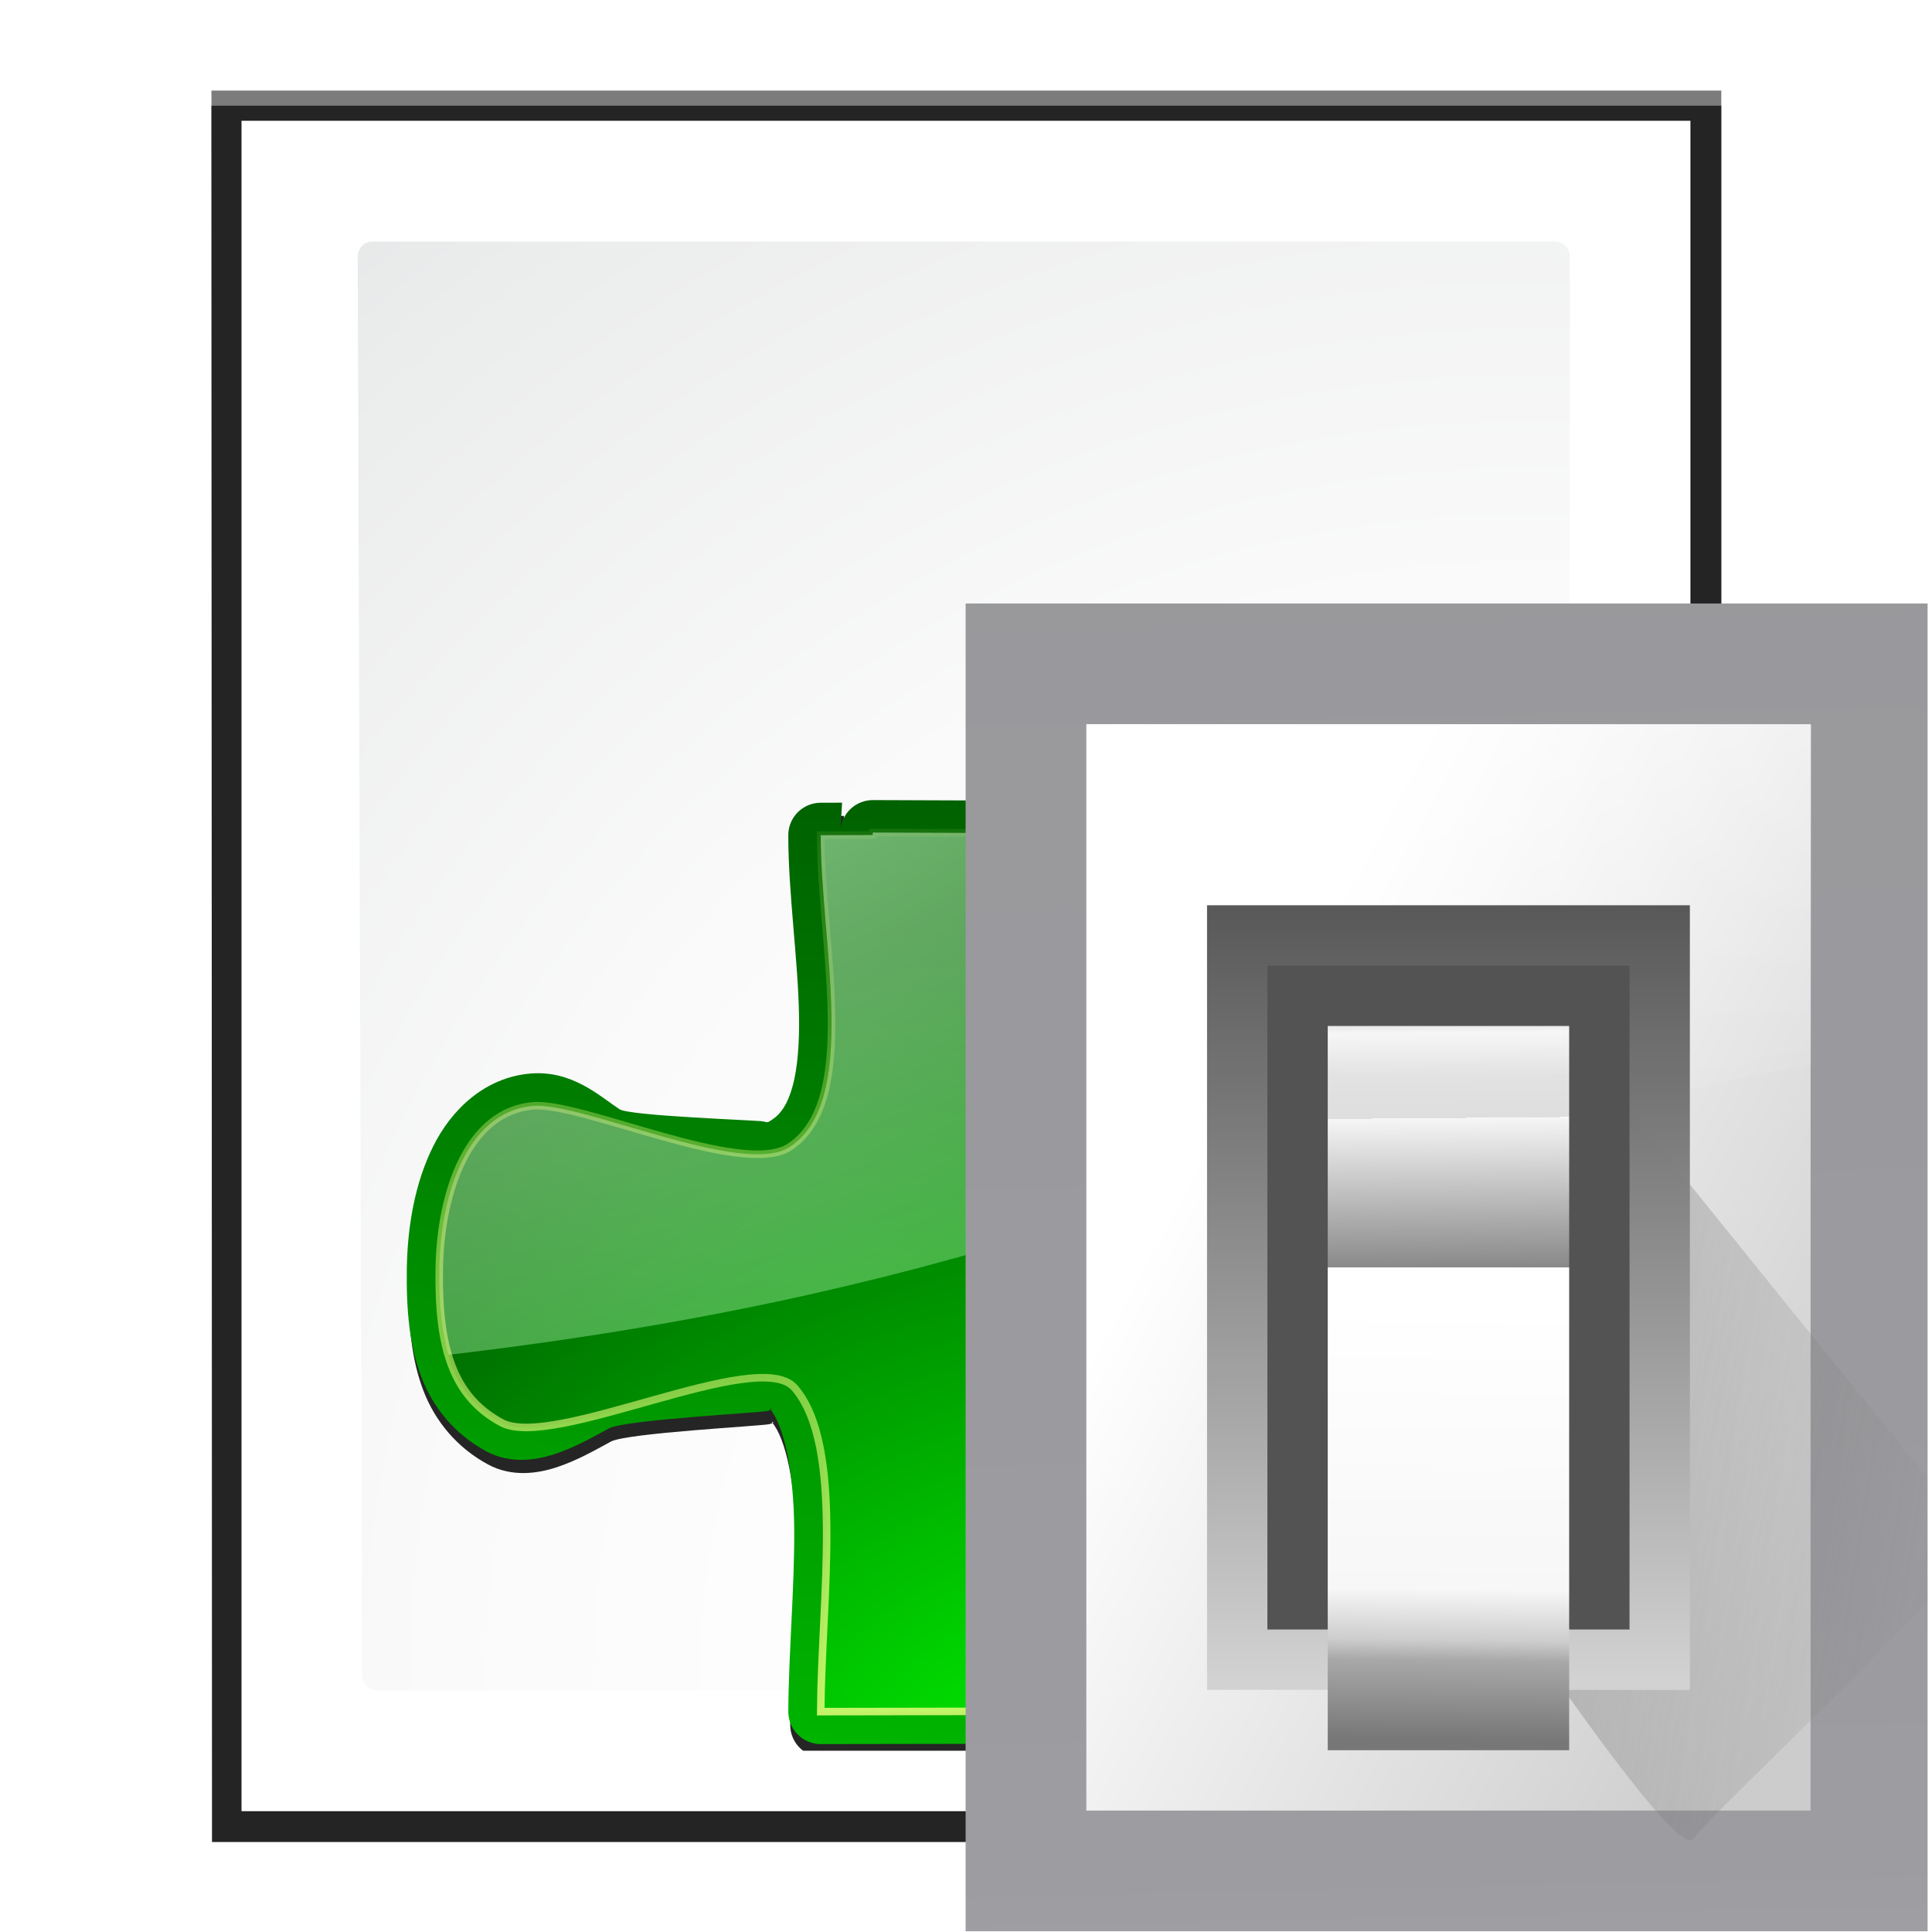
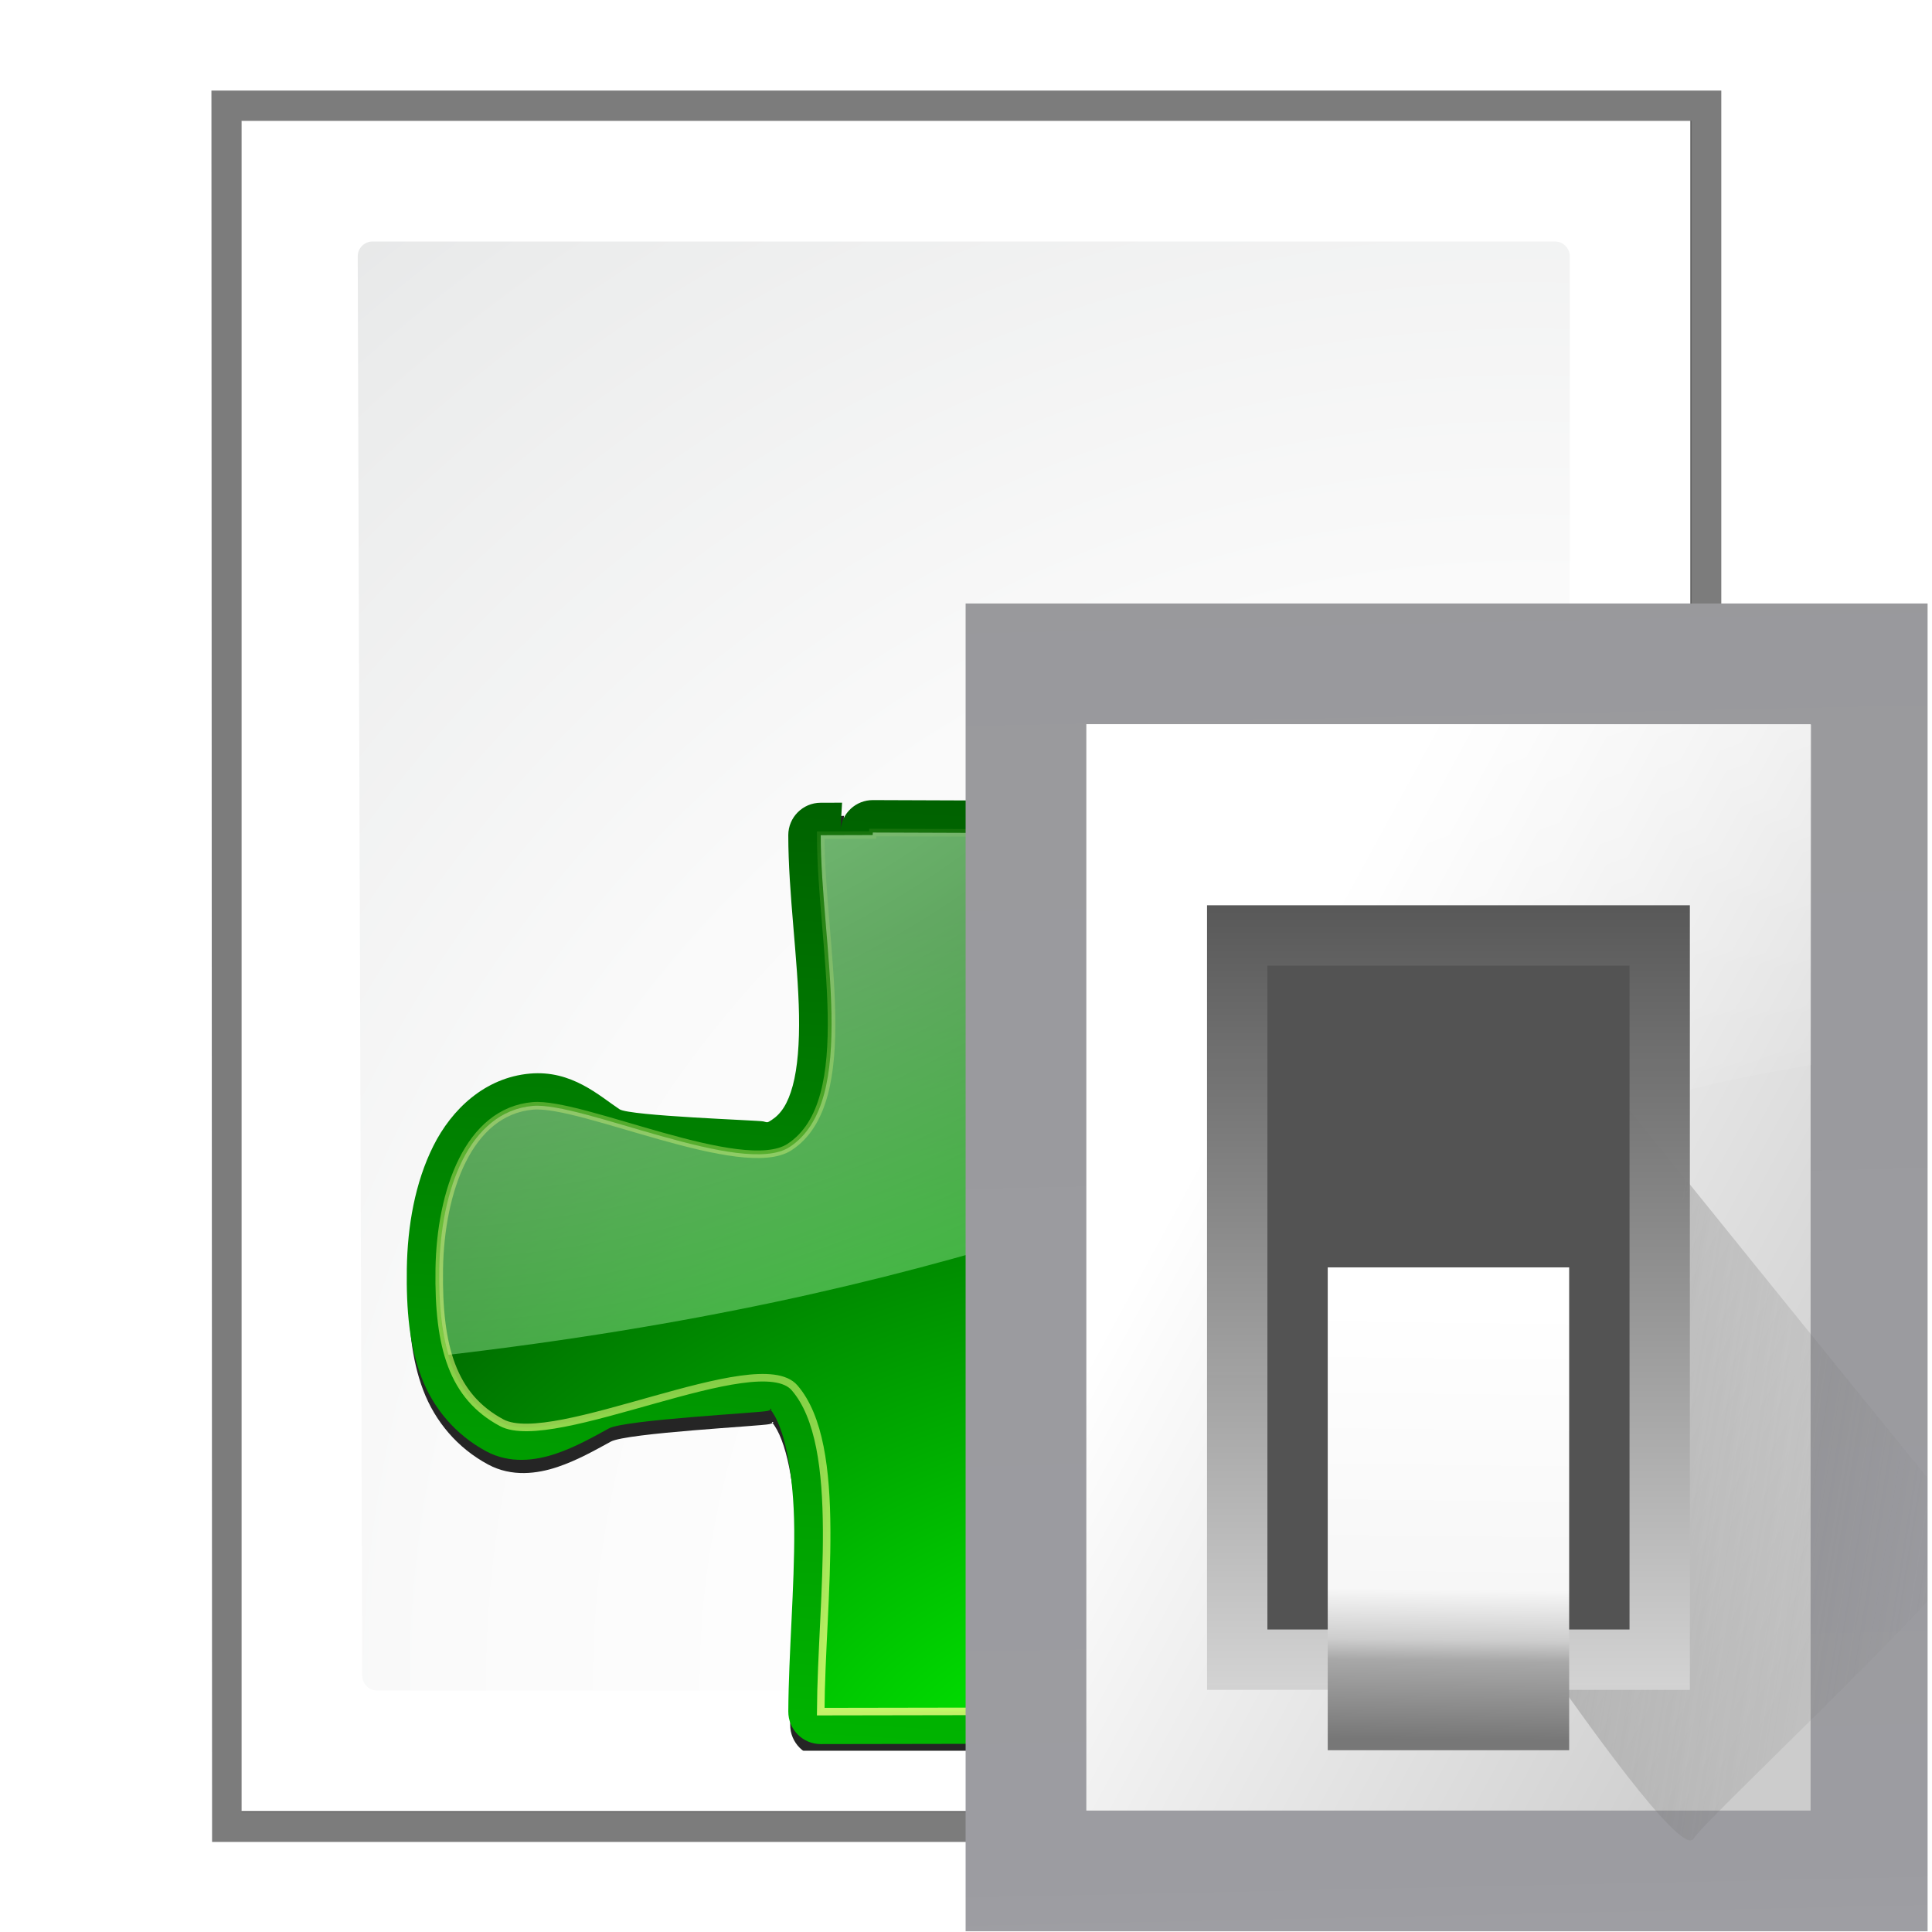
<svg xmlns="http://www.w3.org/2000/svg" enable-background="new 0 0 128 128" height="16" viewBox="0 0 16 16" width="16">
  <linearGradient id="a" gradientUnits="userSpaceOnUse" x1="85.22" x2="61.336" y1="93.22" y2="69.336">
    <stop offset="0" />
    <stop offset="1" stop-color="#393b38" />
  </linearGradient>
  <linearGradient id="b" gradientUnits="userSpaceOnUse" x1="96" x2="88" y1="104" y2="96">
    <stop offset="0" stop-color="#888a85" />
    <stop offset=".007" stop-color="#8c8e89" />
    <stop offset=".067" stop-color="#abaca9" />
    <stop offset=".135" stop-color="#c5c6c4" />
    <stop offset=".211" stop-color="#dbdbda" />
    <stop offset=".301" stop-color="#ebebeb" />
    <stop offset=".412" stop-color="#f7f7f6" />
    <stop offset=".568" stop-color="#fdfdfd" />
    <stop offset="1" stop-color="#fff" />
  </linearGradient>
  <radialGradient id="c" cx="102" cy="112.305" gradientTransform="matrix(.979 0 0 .982 1.362 1.164)" gradientUnits="userSpaceOnUse" r="139.559">
    <stop offset="0" stop-color="#535557" />
    <stop offset=".114" stop-color="#898a8c" />
    <stop offset=".203" stop-color="#ececec" />
    <stop offset=".236" stop-color="#fafafa" />
    <stop offset=".272" stop-color="#fff" />
    <stop offset=".531" stop-color="#fafafa" />
    <stop offset=".845" stop-color="#ebecec" />
    <stop offset="1" stop-color="#e1e2e3" />
  </radialGradient>
  <radialGradient id="d" cx="102" cy="112.305" gradientUnits="userSpaceOnUse" r="139.559">
    <stop offset="0" stop-color="#00537d" />
    <stop offset=".015" stop-color="#186389" />
    <stop offset=".056" stop-color="#558ca8" />
    <stop offset=".096" stop-color="#89afc3" />
    <stop offset=".136" stop-color="#b3ccd8" />
    <stop offset=".174" stop-color="#d4e2e9" />
    <stop offset=".21" stop-color="#ecf2f5" />
    <stop offset=".243" stop-color="#fafcfd" />
    <stop offset=".272" stop-color="#fff" />
  </radialGradient>
  <filter id="e">
    <feGaussianBlur stdDeviation="1.039" />
  </filter>
  <filter id="f">
    <feGaussianBlur stdDeviation=".501" />
  </filter>
  <filter id="g">
    <feGaussianBlur stdDeviation=".49" />
  </filter>
  <filter id="h">
    <feGaussianBlur stdDeviation=".906" />
  </filter>
  <filter id="i" height="1.247" width="1.247" x="-.124" y="-.124">
    <feGaussianBlur stdDeviation="1.772" />
  </filter>
  <filter id="j" color-interpolation-filters="sRGB" height="1.081" width="1.048" x="-.024" y="-.041">
    <feGaussianBlur stdDeviation="1.061" />
  </filter>
  <linearGradient id="k" gradientUnits="userSpaceOnUse" x1="73.884" x2="83.571" y1="135.424" y2="-20.739">
    <stop offset="0" stop-color="#0d0" />
    <stop offset="1" stop-color="#000e00" />
  </linearGradient>
  <radialGradient id="l" cx="73.72" cy="101.747" gradientTransform="matrix(4.105 -.376 .297 3.241 -264.181 -192.831)" gradientUnits="userSpaceOnUse" r="18.979">
    <stop offset="0" stop-color="#0f0" />
    <stop offset="1" stop-color="#004d00" />
  </radialGradient>
  <radialGradient id="m" cx="57.522" cy="63.843" gradientTransform="matrix(7.261 0 0 7.024 -399.446 -454.495)" gradientUnits="userSpaceOnUse" r="18.979">
    <stop offset="0" stop-color="#bfffbf" />
    <stop offset="1" stop-color="#bfffbf" stop-opacity="0" />
  </radialGradient>
  <linearGradient id="n" gradientUnits="userSpaceOnUse" x1="63.149" x2="69.311" y1="117.015" y2="36.404">
    <stop offset="0" stop-color="#f0ff80" />
    <stop offset="1" stop-color="#f0ff80" stop-opacity="0" />
  </linearGradient>
  <clipPath id="o">
    <path d="m14.35-.518c-.584 0-1.06.478-1.06 1.064l.325 101.873c0 .587.476 1.064 1.06 1.064h56.239c.279 0 .552-.113.75-.312l28.307-28.417c.198-.199.311-.472.311-.752v-73.456c0-.586-.475-1.064-1.06-1.064z" />
  </clipPath>
  <linearGradient id="p" gradientUnits="userSpaceOnUse" x1="102.308" x2="106.01" y1="39.142" y2="209.453">
    <stop offset="0" stop-color="#99999c" />
    <stop offset=".5" stop-color="#9c9ca1" />
    <stop offset="1" stop-color="#cdcdd1" />
  </linearGradient>
  <linearGradient id="q" gradientUnits="userSpaceOnUse" x1="78.611" x2="120.344" y1="88.852" y2="111.547">
    <stop offset="0" stop-color="#fff" />
    <stop offset="1" stop-color="#ccc" />
  </linearGradient>
  <linearGradient id="r" gradientUnits="userSpaceOnUse" x1="88.381" x2="130.486" y1="1008.997" y2="1015.695">
    <stop offset="0" stop-color="#7b7b7b" />
    <stop offset="1" stop-color="#797979" stop-opacity="0" />
  </linearGradient>
  <clipPath id="s">
    <path d="m41.356 933.744h83.944v117.522h-83.944z" />
  </clipPath>
  <filter id="t" color-interpolation-filters="sRGB" height="1.074" width="1.138" x="-.069" y="-.037">
    <feGaussianBlur stdDeviation="1.056" />
  </filter>
  <linearGradient id="u" gradientUnits="userSpaceOnUse" x1="98.408" x2="115.255" y1="30.759" y2="77.141">
    <stop offset="0" stop-color="#fff" stop-opacity=".683" />
    <stop offset="1" stop-color="#fff" stop-opacity="0" />
  </linearGradient>
  <linearGradient id="v" gradientTransform="matrix(.583 0 0 .667 62.177 -566.69)" gradientUnits="userSpaceOnUse" x1="63.012" x2="63.012" y1="945.898" y2="1033.157">
    <stop offset="0" stop-color="#545454" stop-opacity=".988" />
    <stop offset="1" stop-color="#ebebeb" />
  </linearGradient>
  <linearGradient id="w" gradientTransform="matrix(.48 0 0 .662 128.735 -578.516)" gradientUnits="userSpaceOnUse" x1="-60.536" x2="-60.357" y1="979.505" y2="1009.505">
    <stop offset="0" stop-color="#979797" />
    <stop offset=".148" stop-color="#f6f6f6" />
    <stop offset=".284" stop-color="#e2e2e2" />
    <stop offset=".412" stop-color="#dedede" />
    <stop offset=".412" stop-color="#f6f6f6" />
    <stop offset="1" stop-color="#6b6b6b" />
  </linearGradient>
  <linearGradient id="x" gradientTransform="matrix(.48 0 0 .583 128.767 499.766)" gradientUnits="userSpaceOnUse" x1="-61.079" x2="-60.641" y1="-1056.658" y2="-1010.913">
    <stop offset="0" stop-color="#777" />
    <stop offset=".182" stop-color="#a8a8a8" />
    <stop offset=".229" stop-color="#cdcdcd" />
    <stop offset=".346" stop-color="#f7f7f7" />
    <stop offset="1" stop-color="#fff" />
  </linearGradient>
  <g transform="matrix(.125 0 0 .125 0 0)">
    <path d="m23 9 .041 112h61.131c.53 0 1.039-.211 1.414-.586l32.828-32.828c.375-.375.586-.884.586-1.414v-77.172z" filter="url(#e)" opacity=".715" transform="matrix(1.042 0 0 1.036 -9.958 -3.322)" />
    <path d="m24.92 10.931v108.138l58.676-0c.53 0 1.039-.211 1.414-.586l31.484-31.766c.375-.375.586-.884.586-1.414v-74.372z" filter="url(#f)" opacity=".896" transform="matrix(1.042 0 0 1.036 -9.958 -3.322)" />
-     <path d="m23 9.966.041 111.034h61.131c.53 0 1.039-.211 1.414-.586 13.297-8.211 24.141-19.268 32.828-32.828.375-.375.586-.884.586-1.414v-76.206z" filter="url(#e)" opacity=".836" transform="matrix(1.042 0 0 1.036 -9.958 -3.322)" />
    <path d="m16 8v112h61.172c.53 0 1.039-.211 1.414-.586l32.828-32.828c.375-.375.586-.884.586-1.414v-77.172z" fill="url(#d)" />
    <path d="m24.679 16c-.539 0-.979.441-.979.982l.3 94.036c0 .542.439.982.979.982h51.913c.257 0 .51-.104.692-.288l26.13-26.231c.183-.184.287-.436.287-.694v-67.805c0-.541-.438-.982-.979-.982z" fill="url(#c)" />
    <g clip-path="url(#o)" transform="translate(7.064 12.518)">
      <g fill-rule="evenodd">
        <path d="m50.893 41.365c-1.127-.003-2.065.866-2.148 1.99l.105-1.818-1.42.004c-1.184.004-2.142.964-2.143 2.148 0 3.859.649 8.254.711 11.928.031 1.837-.092 3.477-.416 4.672-.324 1.195-.772 1.86-1.389 2.264-.311.203-.269.172-.562.1-.293-.073-8.852-.359-9.525-.805-1.346-.892-3.162-2.607-5.932-2.363-2.981.262-5.185 2.361-6.402 4.793-1.217 2.432-1.716 5.31-1.758 8.143-.04 2.731.172 5.088.963 7.168.791 2.08 2.27 3.83 4.301 4.922 1.566.841 3.259.609 4.584.166 1.325-.443 2.49-1.112 3.541-1.684 1.051-.572 10.002-1.032 10.504-1.158s.126-.176.17-.125c.933 1.078 1.581 4.193 1.604 8 .023 3.807-.371 8.196-.393 12.037-.006 1.192.959 2.161 2.15 2.16l26.166-.045 24.164.045c1.192.001 2.156-.968 2.15-2.16-.021-3.841-.416-8.23-.393-12.037.023-3.807.672-6.922 1.605-8 .044-.051-.334-.001.168.125.502.126 9.454.587 10.504 1.158 1.05.572 4.216 1.24 5.541 1.684 1.325.443 3.018.675 4.584-.166 2.031-1.091 3.509-2.842 4.301-4.922.791-2.08 1.003-4.437.963-7.168-.042-2.833-.541-5.71-1.758-8.143-1.217-2.432-3.422-4.531-6.402-4.793-2.769-.244-6.586 1.471-7.932 2.363-.673.446-9.232.732-9.525.805-.293.073-.252.103-.562-.1-.617-.403-1.064-1.069-1.389-2.264-.324-1.195-.447-2.835-.416-4.672.062-3.674.711-8.068.711-11.928-0-1.184-.959-2.145-2.143-2.148l-1.441-.004.129 1.826c-.08-1.128-1.02-2.001-2.15-1.998l-20.709.084z" fill="#252525" filter="url(#j)" />
        <path d="m50.768 40.49c-1.127-.003-2.065.866-2.148 1.99l.105-1.818-1.42.004c-1.184.004-2.142.964-2.143 2.148 0 3.859.649 8.254.711 11.928.031 1.837-.092 3.477-.416 4.672-.324 1.195-.772 1.86-1.389 2.264-.311.203-.269.172-.562.1-.293-.073-8.852-.359-9.525-.805-1.346-.892-3.162-2.607-5.932-2.363-2.981.262-5.185 2.361-6.402 4.793-1.217 2.432-1.716 5.31-1.758 8.143-.04 2.731.172 5.088.963 7.168.791 2.08 2.27 3.83 4.301 4.922 1.566.841 3.259.609 4.584.166 1.325-.443 2.49-1.112 3.541-1.684 1.051-.572 10.002-1.032 10.504-1.158s.126-.176.17-.125c.933 1.078 1.581 4.193 1.604 8 .023 3.807-.371 8.196-.393 12.037-.006 1.192.959 2.161 2.15 2.16l26.166-.045 24.164.045c1.192.001 2.156-.968 2.15-2.16-.021-3.841-.416-8.23-.393-12.037.023-3.807.672-6.922 1.605-8 .044-.051-.334-.001.168.125.502.126 9.454.587 10.504 1.158 1.05.572 4.216 1.24 5.541 1.684 1.325.443 3.018.675 4.584-.166 2.031-1.091 3.509-2.842 4.301-4.922.791-2.08 1.003-4.437.963-7.168-.042-2.833-.541-5.71-1.758-8.143-1.217-2.432-3.422-4.531-6.402-4.793-2.769-.244-6.586 1.471-7.932 2.363-.673.446-9.232.732-9.525.805-.293.073-.252.103-.562-.1-.617-.403-1.064-1.069-1.389-2.264-.324-1.195-.447-2.835-.416-4.672.062-3.674.711-8.068.711-11.928-0-1.184-.959-2.145-2.143-2.148l-1.441-.004.129 1.826c-.08-1.128-1.02-2.001-2.15-1.998l-20.709.084z" fill="url(#k)" />
        <path d="m124.918 71.575c-.076-5.172-1.938-10.451-6.199-10.826-3.228-.284-15.919 4.745-19.008 2.727-4.654-3.042-2.066-13.458-2.066-20.662l-3.439-.01-.012-.166-20.715.084-22.717-.084-.01.166-3.441.01c0 7.204 2.588 17.621-2.066 20.662-3.089 2.019-13.78-3.011-17.008-2.727-4.261.375-6.123 5.654-6.199 10.826-.077 5.18.894 8.426 4.133 10.166 3.414 1.835 16.999-5.095 19.406-2.314 3.32 3.834 1.776 14.061 1.734 21.455l26.168-.045 24.166.045c-.041-7.394-1.583-17.621 1.736-21.455 2.408-2.781 17.99 4.149 21.404 2.314 3.239-1.74 4.209-4.986 4.133-10.166z" fill="url(#l)" />
        <path d="m50.762 42.639-.01.166-3.441.01c0 7.204 2.588 17.621-2.066 20.662-3.089 2.019-13.78-3.011-17.008-2.727-4.261.375-6.123 5.654-6.199 10.826-.033 2.248.148 4.111.609 5.666 31.781-3.729 50.578-11.332 74.289-21.76-.021-4.067.709-8.821.709-12.668l-3.439-.01-.012-.166-20.715.084z" fill="url(#m)" />
      </g>
      <path d="m124.918 71.575c-.076-5.172-1.938-10.451-6.199-10.826-3.228-.284-15.919 4.745-19.008 2.727-4.654-3.042-2.066-13.458-2.066-20.662l-3.439-.01-.012-.166-20.715.084-22.717-.084-.01.166-3.441.01c0 7.204 2.588 17.621-2.066 20.662-3.089 2.019-13.78-3.011-17.008-2.727-4.261.375-6.123 5.654-6.199 10.826-.077 5.18.894 8.426 4.133 10.166 3.414 1.835 16.999-5.095 19.406-2.314 3.32 3.834 1.776 14.061 1.734 21.455l26.168-.045 24.166.045c-.041-7.394-1.583-17.621 1.736-21.455 2.408-2.781 17.99 4.149 21.404 2.314 3.239-1.74 4.209-4.986 4.133-10.166z" fill="none" stroke="url(#n)" stroke-width=".5" />
    </g>
    <g transform="translate(0)">
      <path d="m111.414 86.586c.25-.25-26.379-1.586-31.414-1.586-1.654 0-3 1.346-3 3 0 5.035 1.336 31.664 1.586 31.414z" filter="url(#i)" opacity=".907" />
      <path d="m111.414 86.586c.375-.375-21.97-.586-31.414-.586-1.103 0-2 .897-2 2 0 9.444.211 31.789.586 31.414z" filter="url(#h)" opacity=".2" />
      <path d="m111.414 86.586c.239-.239-21.607.414-31.414.414-.553 0-1 .447-1 1 0 9.807-.653 31.653-.414 31.414z" fill="url(#a)" filter="url(#g)" opacity=".1" />
      <path d="m78.586 119.414s11.914-9.914 17.414-15.414 15.414-17.414 15.414-17.414-21.164 1.414-31.414 1.414c0 10.25-1.414 31.414-1.414 31.414z" fill="url(#b)" />
    </g>
    <g transform="matrix(1.08 0 0 1.08 -10.53 -10.288)">
      <path d="m68.986 46.547h59.012v81.453h-59.012z" fill="url(#p)" />
      <path d="m76.391 53.951h44.429v66.644h-44.429z" fill="url(#q)" />
      <path clip-path="url(#s)" d="m92.815 1029.632c1.071 1.429 10.714 15.357 11.786 13.572 1.071-1.786 26.429-25.357 25-26.786-1.429-1.429-33.929-41.786-33.929-41.786z" fill="url(#r)" fill-rule="evenodd" filter="url(#t)" opacity=".68" transform="matrix(.693 0 0 .693 41.154 -600.625)" />
      <path d="m72 48v48c14.791-17.221 34.041-23.232 48-25.438v-22.562z" fill="url(#u)" fill-rule="evenodd" transform="matrix(.926 0 0 .926 9.747 9.522)" />
      <path d="m83.796 65.059h29.619v48.132h-29.619z" fill="url(#v)" />
      <path d="m87.498 68.761h22.215v40.727h-22.215z" fill="#535353" />
-       <path d="m91.2 72.464h14.81v14.81h-14.81z" fill="url(#w)" />
      <path d="m91.2-116.893h14.81v29.619h-14.81z" fill="url(#x)" transform="scale(1 -1)" />
    </g>
  </g>
</svg>